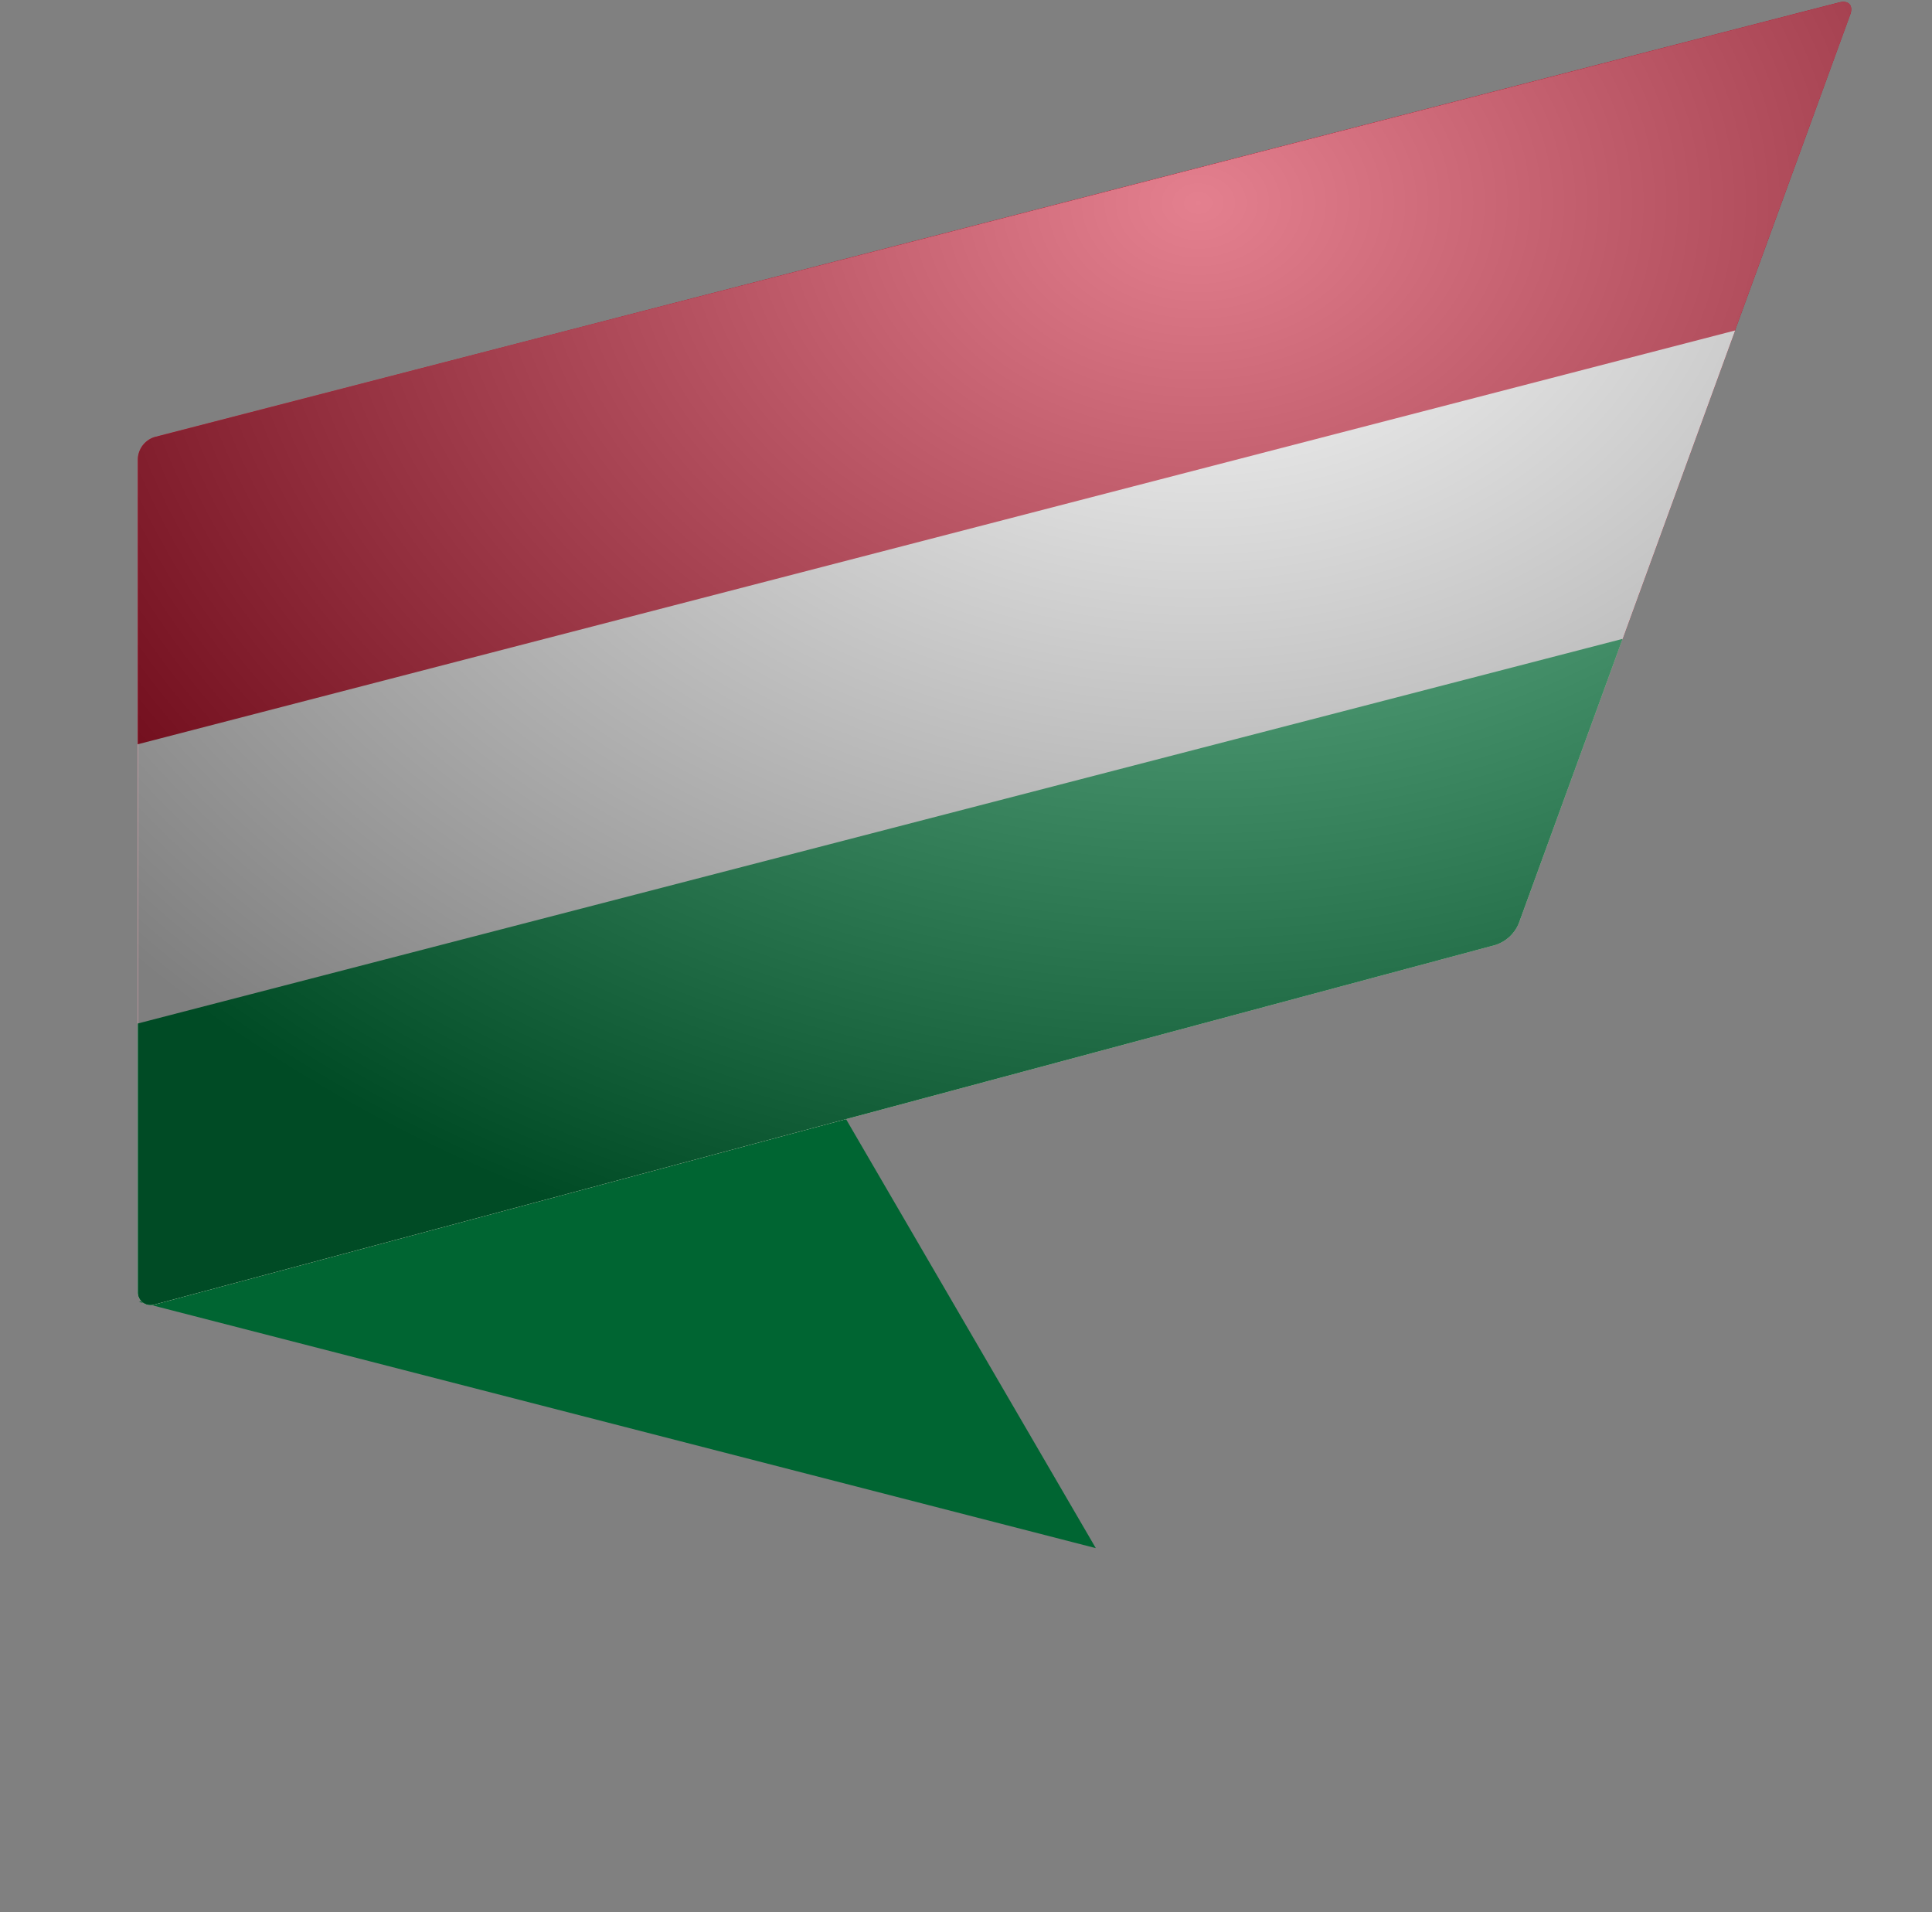
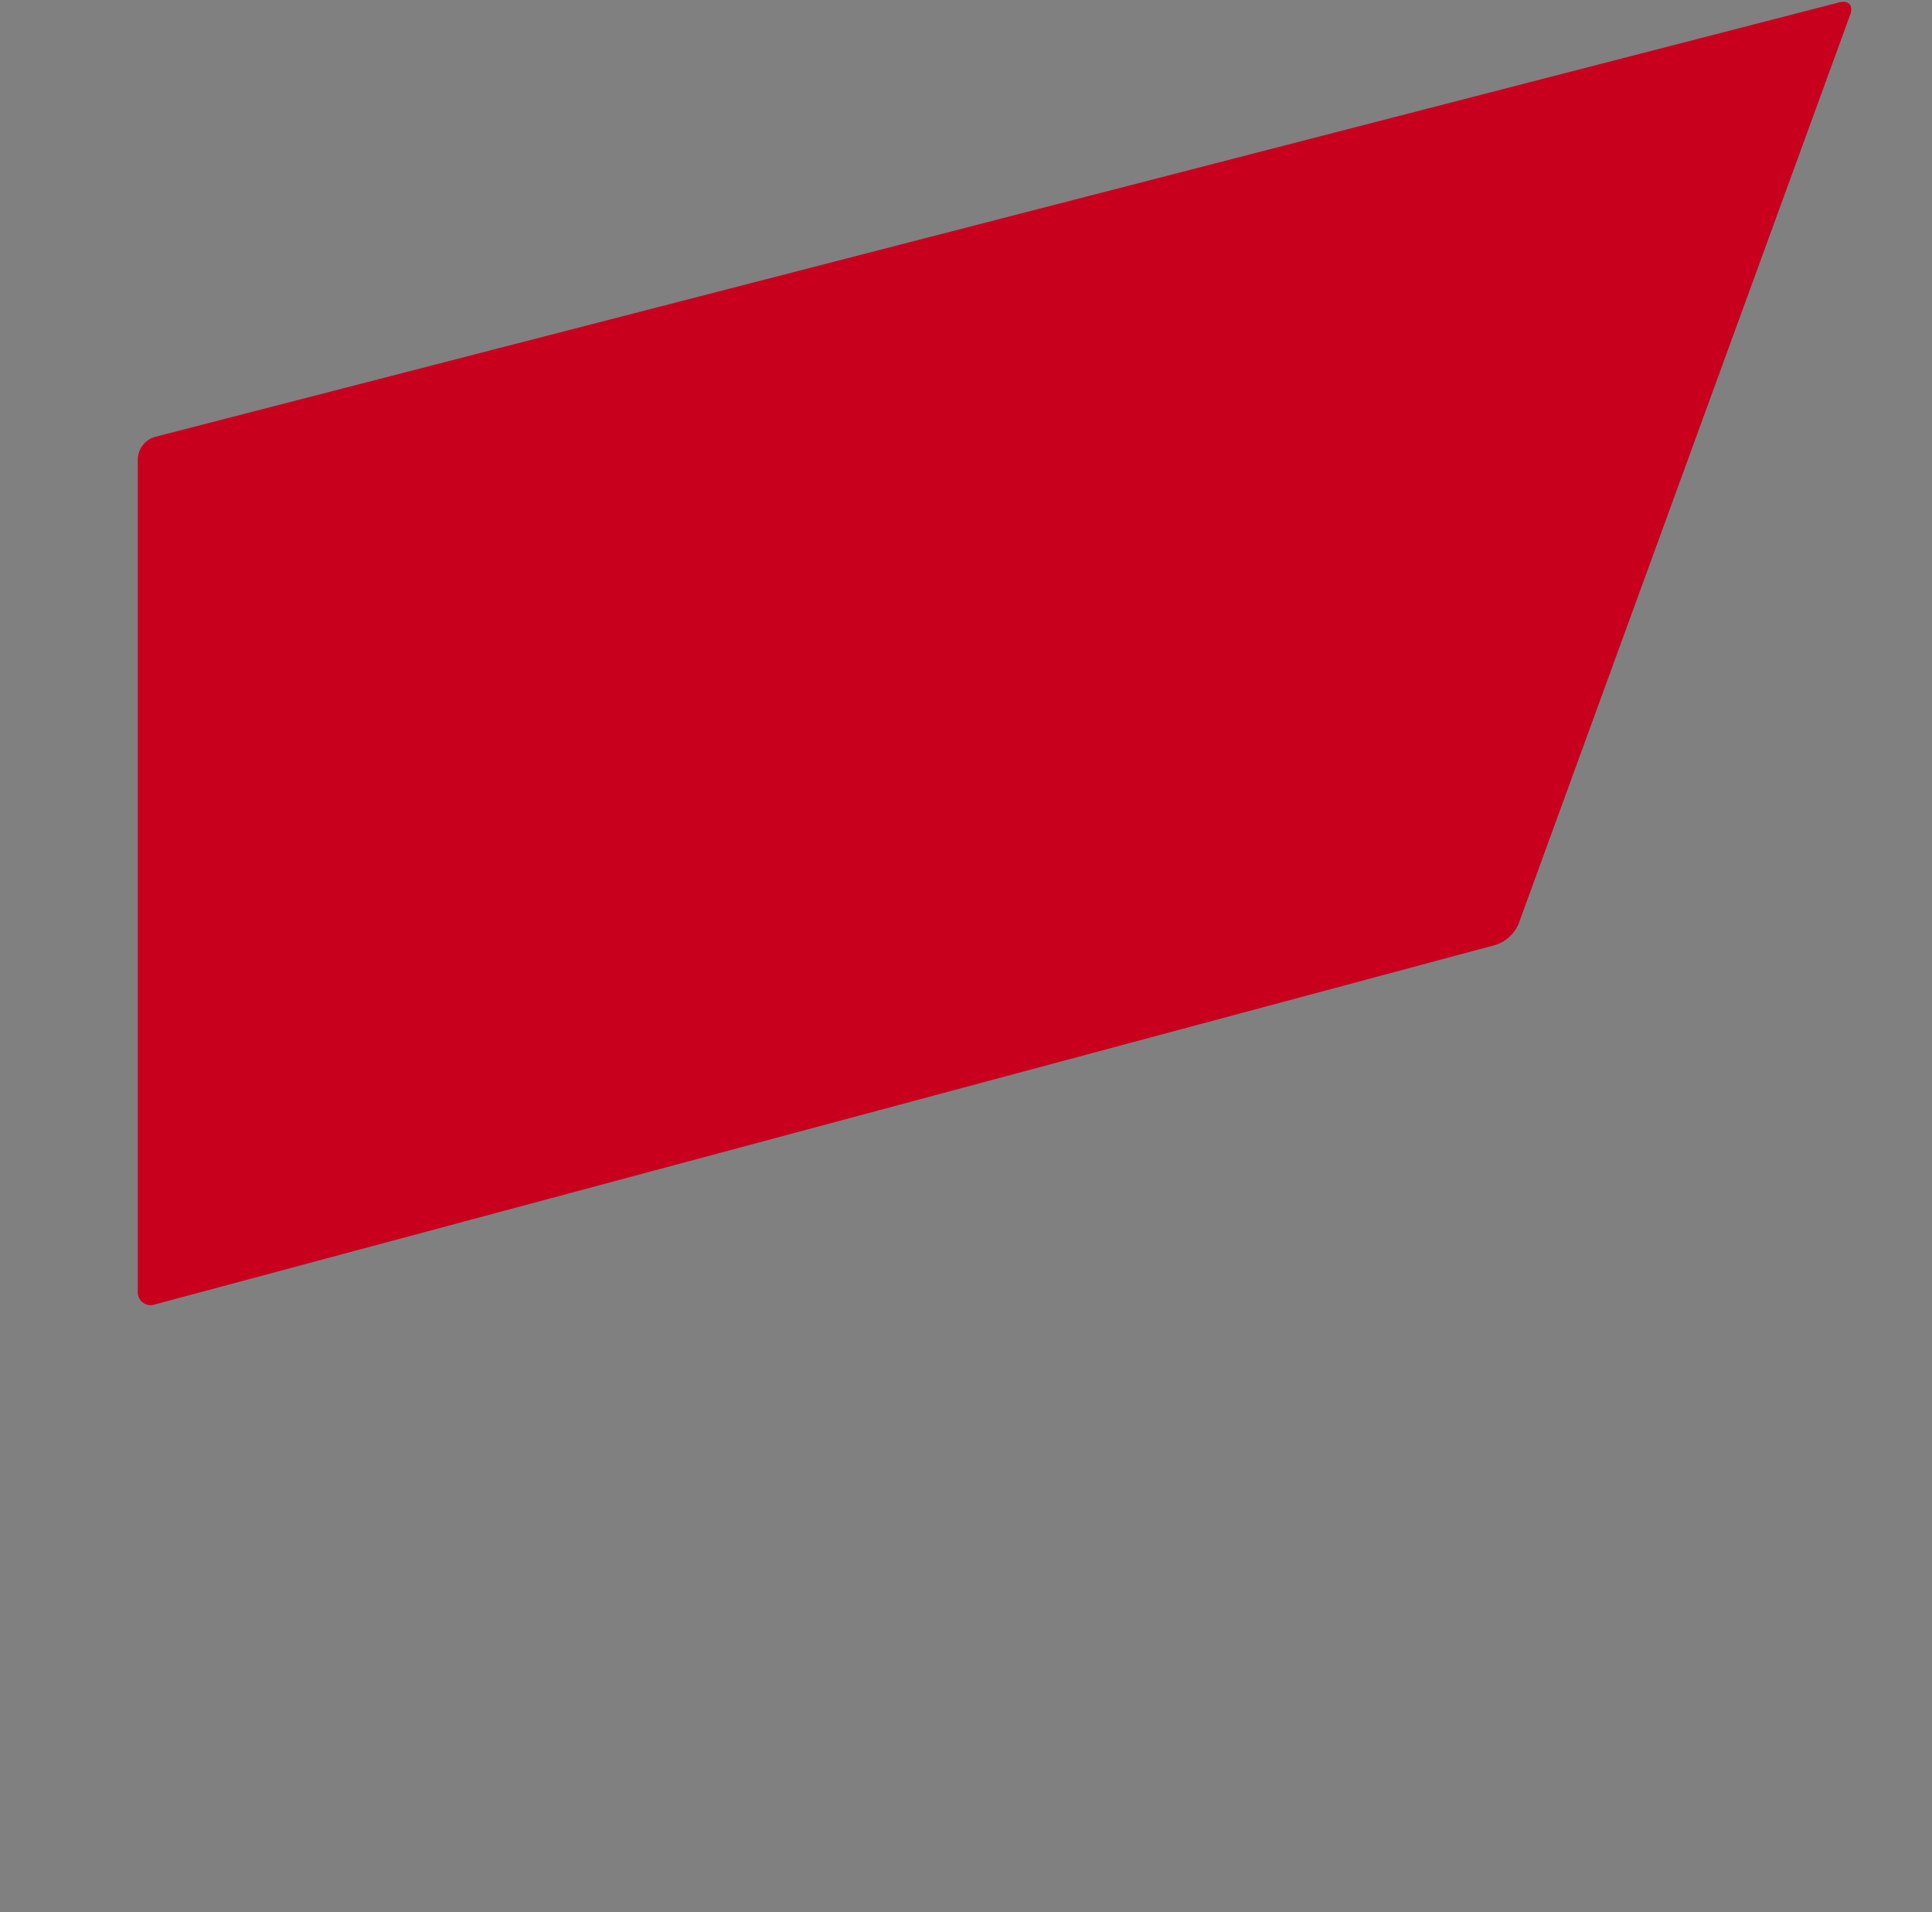
<svg xmlns="http://www.w3.org/2000/svg" id="Layer_1" data-name="Layer 1" viewBox="0 0 95.585 94.61">
  <rect x="0" y="0" width="95.585" height="94.61" fill="#808080" stroke="none" />
  <defs>
    <style>.cls-1{fill:none;}.cls-2{clip-path:url(#clip-path);}.cls-3{clip-path:url(#clip-path-2);}.cls-4{fill:url(#linear-gradient);}.cls-5{fill:#c8001e;}.cls-6{clip-path:url(#clip-path-4);}.cls-7{fill:#fff;}.cls-8{fill:#00964b;}.cls-9{opacity:0.5;}.cls-10{clip-path:url(#clip-path-5);}.cls-11{clip-path:url(#clip-path-6);}.cls-12{fill:url(#radial-gradient);}</style>
    <clipPath id="clip-path" transform="translate(2.564 0.091)">
      <rect class="cls-1" width="93.021" height="94.519" />
    </clipPath>
    <clipPath id="clip-path-2" transform="translate(2.564 0.091)">
      <polygon class="cls-1" points="51.651 76.499 4.314 64.317 38.114 53.25 51.651 76.499" />
    </clipPath>
    <linearGradient id="linear-gradient" x1="-2044.144" y1="721.199" x2="-2044.136" y2="721.199" gradientTransform="matrix(52.202, 0, 0, -36.816, 106707.688, 26616.283)" gradientUnits="userSpaceOnUse">
      <stop offset="0" stop-color="#003d00" />
      <stop offset="1" stop-color="#006532" />
    </linearGradient>
    <clipPath id="clip-path-4" transform="translate(2.564 0.091)">
-       <path class="cls-1" d="M88.625,0a.816.816,0,0,0-.191.028L5.093,21.526a1.182,1.182,0,0,0-.84,1.085V63.8a.634.634,0,0,0,.839.645L71.43,46.657a1.87,1.87,0,0,0,1.136-1.038L88.977.626c.135-.371-.008-.619-.322-.626Z" />
-     </clipPath>
+       </clipPath>
    <clipPath id="clip-path-5" transform="translate(2.564 0.091)">
      <rect class="cls-1" x="4.256" width="84.772" height="64.47" />
    </clipPath>
    <clipPath id="clip-path-6" transform="translate(2.564 0.091)">
      <path class="cls-1" d="M5.093,21.526a1.185,1.185,0,0,0-.84,1.085V63.8a.634.634,0,0,0,.839.645L71.43,46.657a1.87,1.87,0,0,0,1.136-1.038L88.977.626c.164-.448-.081-.717-.543-.6Z" />
    </clipPath>
    <radialGradient id="radial-gradient" cx="-2052.915" cy="745.949" r="0.857" gradientTransform="matrix(84.885, 0, 0, -64.655, 174319.854, 48239.052)" gradientUnits="userSpaceOnUse">
      <stop offset="0" stop-color="#fff" />
      <stop offset="1" />
    </radialGradient>
  </defs>
  <g id="Gruppe_758" data-name="Gruppe 758">
    <g id="Gruppe_722" data-name="Gruppe 722">
      <g class="cls-2">
        <g id="Gruppe_721" data-name="Gruppe 721">
          <g id="Gruppe_711" data-name="Gruppe 711">
            <g class="cls-3">
              <g id="Gruppe_710" data-name="Gruppe 710">
-                 <rect id="Rechteck_2948" data-name="Rechteck 2948" class="cls-4" x="1.868" y="46.469" width="52.202" height="36.816" transform="translate(-16.232 12.012) rotate(-18.127)" />
-               </g>
+                 </g>
            </g>
          </g>
          <g id="Gruppe_713" data-name="Gruppe 713">
            <g class="cls-2">
              <g id="Gruppe_712" data-name="Gruppe 712">
                <path id="Pfad_1248" data-name="Pfad 1248" class="cls-5" d="M5.093,21.526a1.185,1.185,0,0,0-.84,1.085V63.8a.636.636,0,0,0,.838.645L71.429,46.657a1.87,1.87,0,0,0,1.136-1.038L88.977.626c.163-.448-.081-.717-.543-.6Z" transform="translate(2.564 0.091)" />
              </g>
            </g>
          </g>
          <g id="Gruppe_720" data-name="Gruppe 720">
            <g class="cls-6">
              <g id="Gruppe_719" data-name="Gruppe 719">
-                 <path id="Pfad_1249" data-name="Pfad 1249" class="cls-7" d="M0,80.7,93.021,55.816V13.735L1.107,37.544Z" transform="translate(2.564 0.091)" />
-                 <path id="Pfad_1250" data-name="Pfad 1250" class="cls-8" d="M0,94.519,93.021,69.63V27.55L1.107,51.358Z" transform="translate(2.564 0.091)" />
                <g id="Gruppe_718" data-name="Gruppe 718" class="cls-9">
                  <g id="Gruppe_717" data-name="Gruppe 717">
                    <g class="cls-10">
                      <g id="Gruppe_716" data-name="Gruppe 716">
                        <g id="Gruppe_715" data-name="Gruppe 715">
                          <g class="cls-11">
                            <g id="Gruppe_714" data-name="Gruppe 714">
-                               <rect id="Rechteck_2950" data-name="Rechteck 2950" class="cls-12" x="6.82" width="84.885" height="64.655" />
-                             </g>
+                               </g>
                          </g>
                        </g>
                      </g>
                    </g>
                  </g>
                </g>
              </g>
            </g>
          </g>
        </g>
      </g>
    </g>
  </g>
</svg>